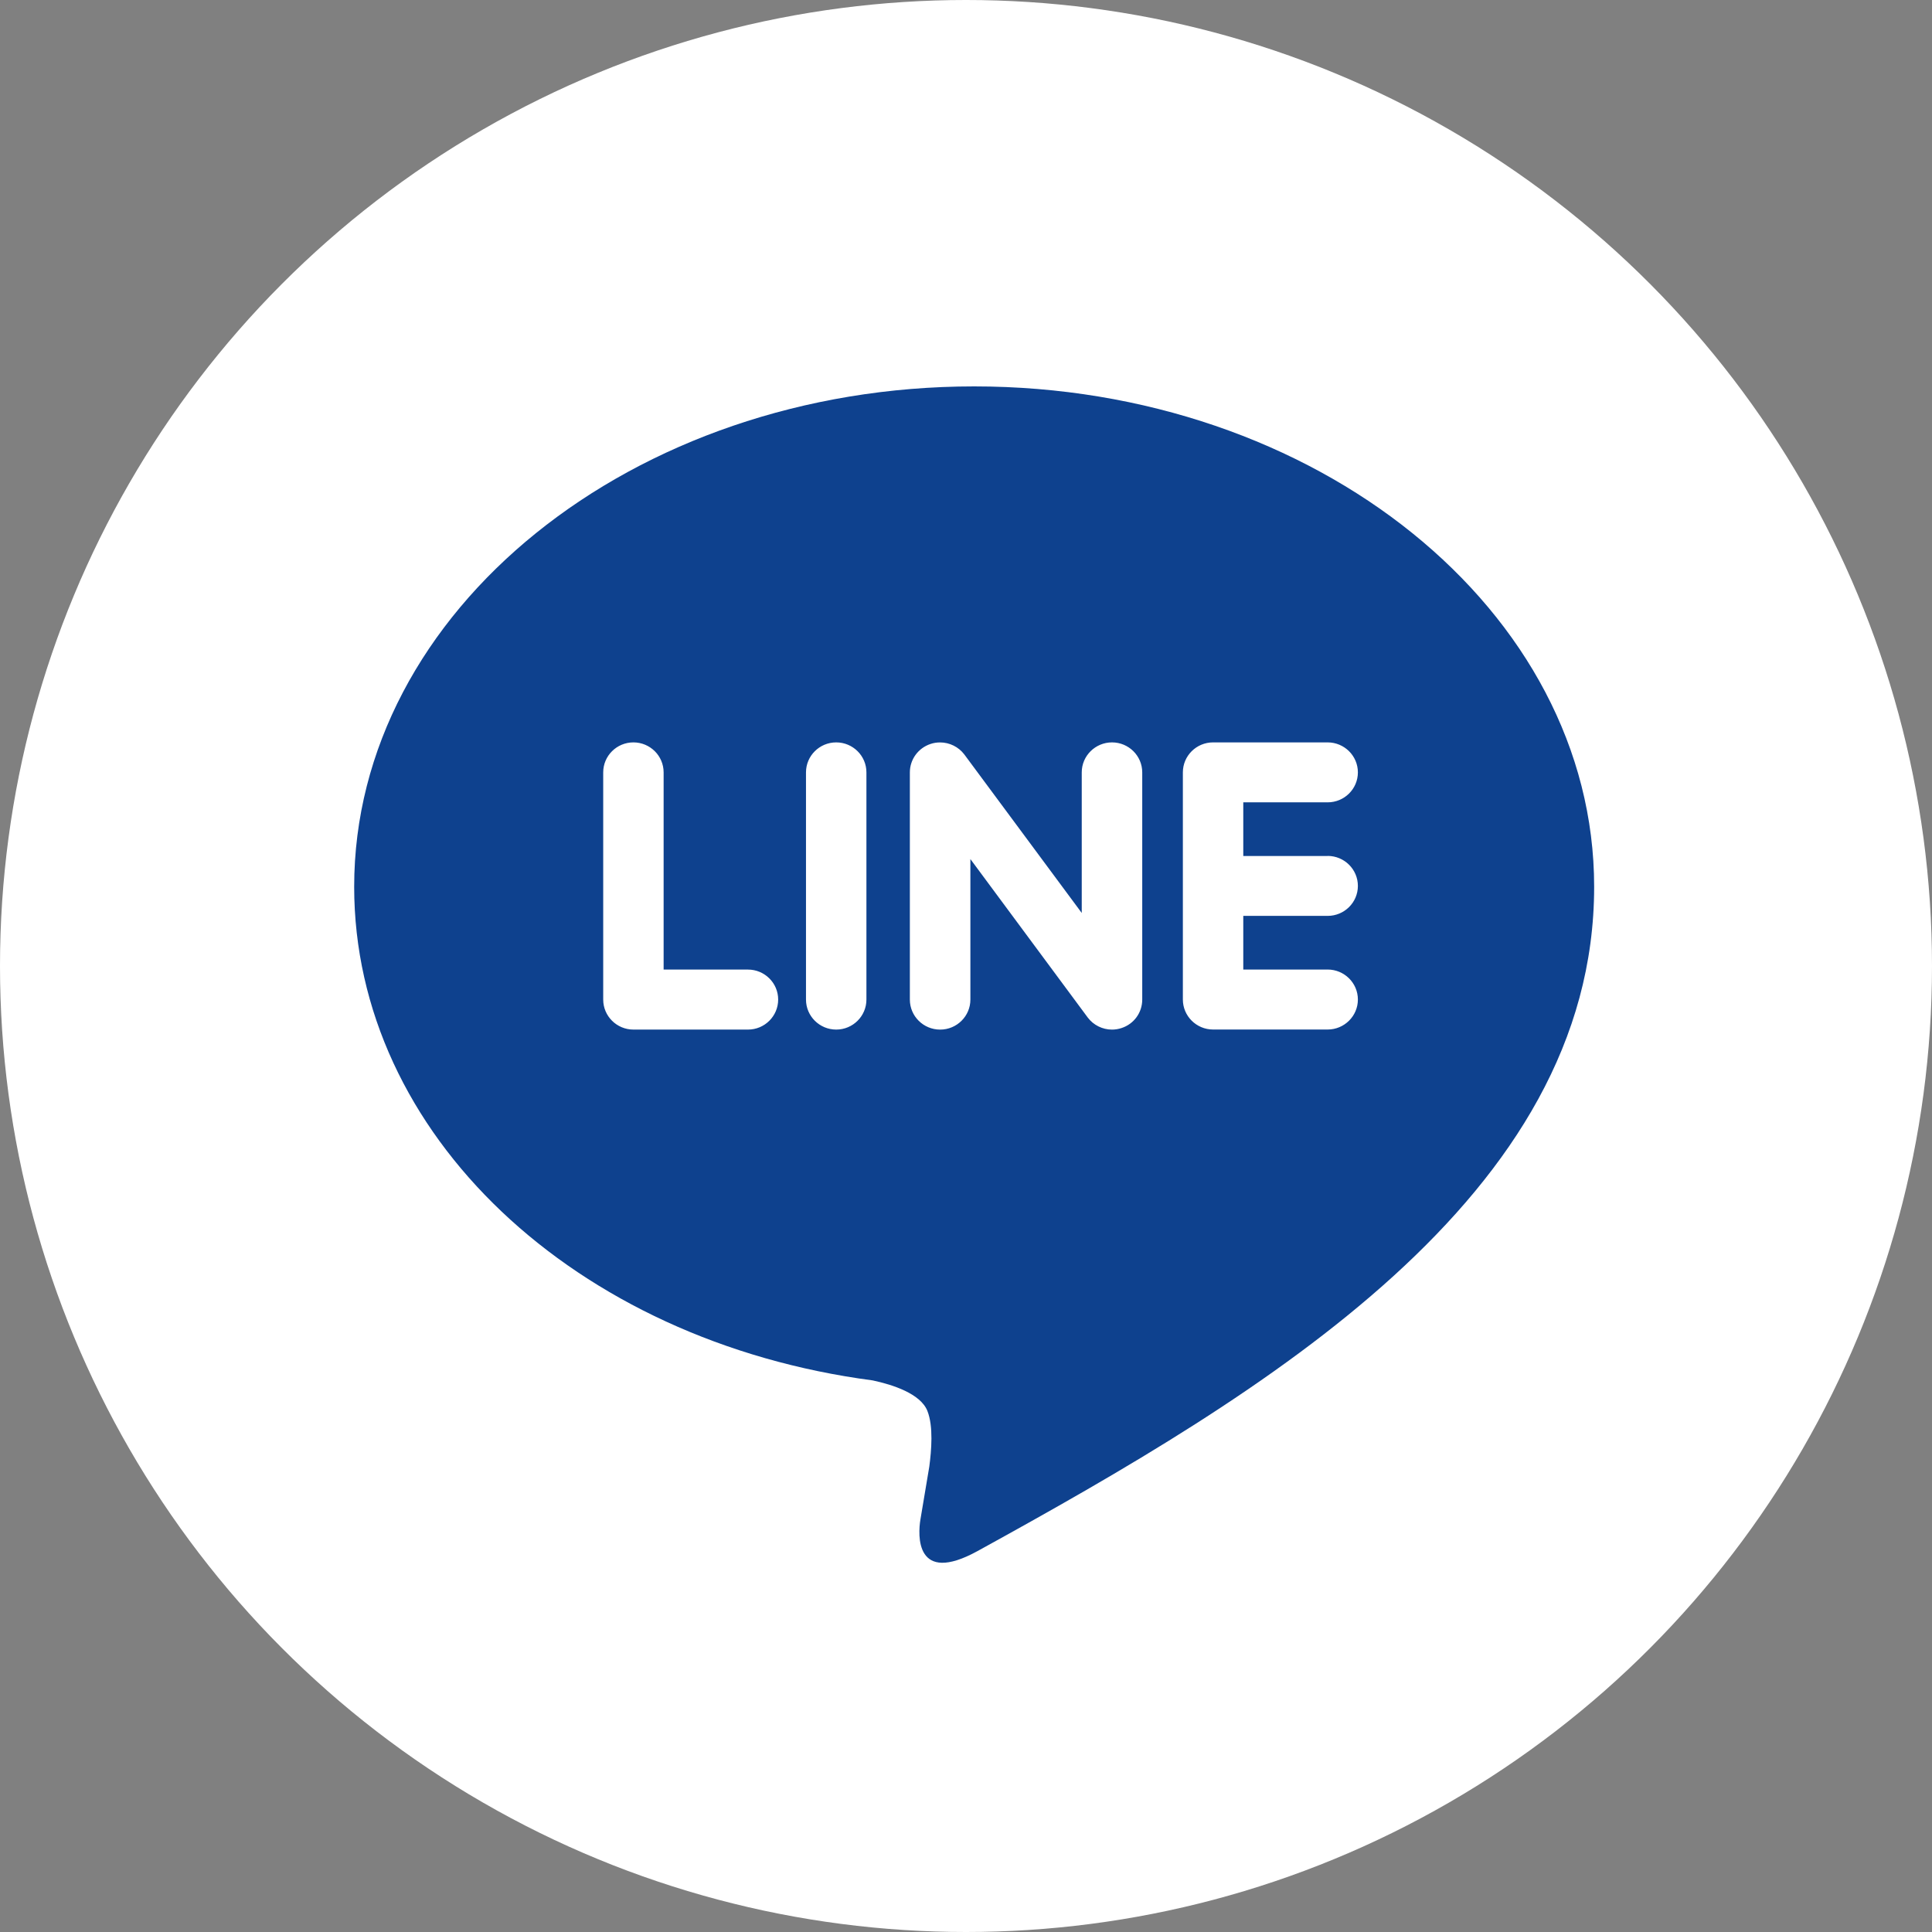
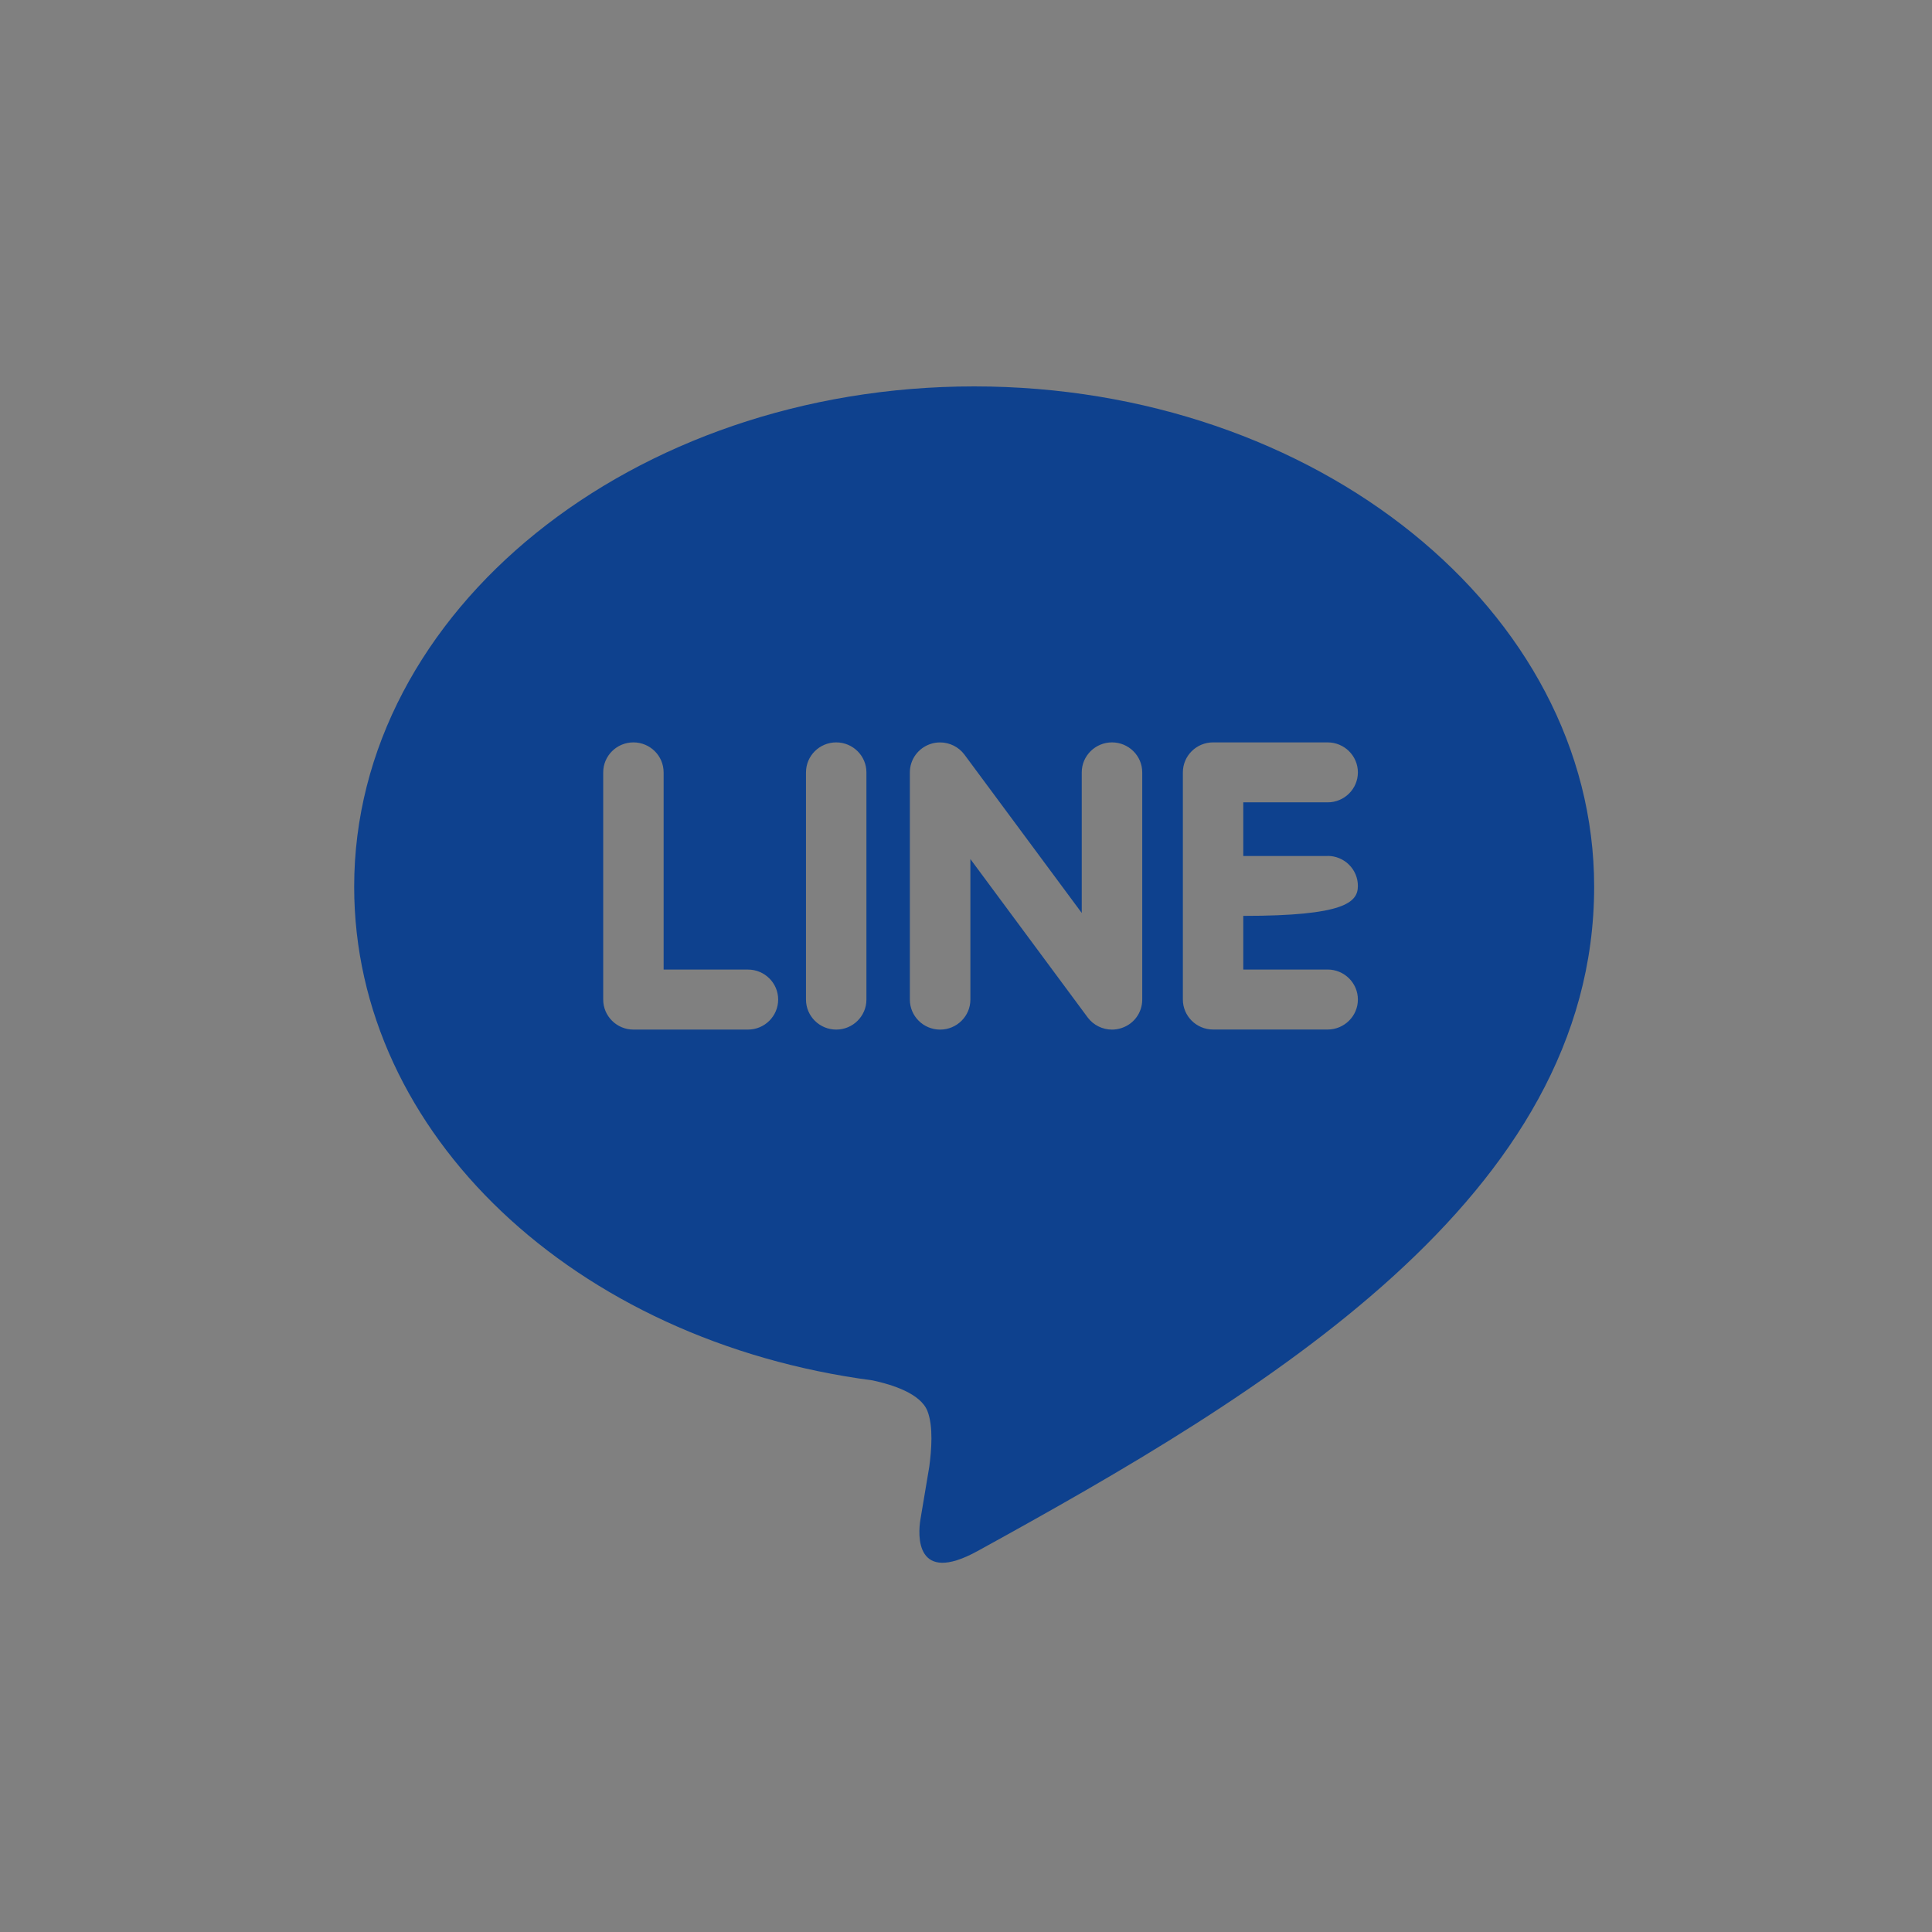
<svg xmlns="http://www.w3.org/2000/svg" width="100" height="100" viewBox="0 0 100 100" fill="none">
  <rect x="0" y="0" width="100" height="100" fill="#808080" stroke="none" />
-   <circle cx="50" cy="50" r="50" fill="white" />
-   <path d="M50.597 80.283C47.366 82.059 47.504 79.444 47.643 78.638C47.725 78.158 48.101 75.907 48.101 75.907C48.208 75.09 48.321 73.828 47.999 73.022C47.64 72.136 46.217 71.674 45.171 71.45C29.748 69.421 18.332 58.699 18.332 45.898C18.332 31.618 32.731 20 50.423 20C68.115 20 82.513 31.618 82.513 45.898C82.513 61.935 65.503 72.087 50.597 80.283ZM40.278 51.736C40.278 50.88 39.577 50.185 38.715 50.185H34.349V39.978C34.349 39.122 33.648 38.426 32.786 38.426C31.922 38.426 31.222 39.122 31.222 39.978V51.738C31.222 52.595 31.924 53.291 32.786 53.291H38.715C39.577 53.292 40.278 52.594 40.278 51.736ZM44.846 39.978C44.846 39.122 44.144 38.426 43.282 38.426C42.418 38.426 41.718 39.122 41.718 39.978V51.738C41.718 52.595 42.42 53.291 43.282 53.291C44.145 53.291 44.846 52.594 44.846 51.738V39.978ZM59.122 39.978C59.122 39.122 58.42 38.426 57.558 38.426C56.694 38.426 55.991 39.122 55.991 39.978V47.255L49.911 39.048C49.617 38.66 49.148 38.428 48.661 38.428C48.492 38.428 48.326 38.452 48.164 38.507C47.523 38.72 47.094 39.311 47.094 39.979V51.739C47.094 52.597 47.797 53.292 48.661 53.292C49.526 53.292 50.227 52.595 50.227 51.739V44.465L56.305 52.672C56.598 53.06 57.066 53.292 57.555 53.292C57.722 53.292 57.89 53.265 58.052 53.211C58.694 53.002 59.122 52.41 59.122 51.739V39.978ZM68.718 44.306H64.352V41.529H68.718C69.583 41.529 70.284 40.834 70.284 39.978C70.284 39.122 69.581 38.426 68.718 38.426H62.789C61.925 38.426 61.225 39.122 61.225 39.978C61.225 39.979 61.225 39.979 61.225 39.982V45.855C61.225 45.855 61.225 45.856 61.225 45.858V51.735C61.225 52.592 61.928 53.288 62.789 53.288H68.718C69.581 53.288 70.284 52.591 70.284 51.735C70.284 50.879 69.581 50.183 68.718 50.183H64.352V47.406H68.718C69.583 47.406 70.284 46.711 70.284 45.855C70.284 44.997 69.581 44.302 68.718 44.302V44.306Z" fill="#0E418E" />
+   <path d="M50.597 80.283C47.366 82.059 47.504 79.444 47.643 78.638C47.725 78.158 48.101 75.907 48.101 75.907C48.208 75.09 48.321 73.828 47.999 73.022C47.64 72.136 46.217 71.674 45.171 71.45C29.748 69.421 18.332 58.699 18.332 45.898C18.332 31.618 32.731 20 50.423 20C68.115 20 82.513 31.618 82.513 45.898C82.513 61.935 65.503 72.087 50.597 80.283ZM40.278 51.736C40.278 50.88 39.577 50.185 38.715 50.185H34.349V39.978C34.349 39.122 33.648 38.426 32.786 38.426C31.922 38.426 31.222 39.122 31.222 39.978V51.738C31.222 52.595 31.924 53.291 32.786 53.291H38.715C39.577 53.292 40.278 52.594 40.278 51.736ZM44.846 39.978C44.846 39.122 44.144 38.426 43.282 38.426C42.418 38.426 41.718 39.122 41.718 39.978V51.738C41.718 52.595 42.42 53.291 43.282 53.291C44.145 53.291 44.846 52.594 44.846 51.738V39.978ZM59.122 39.978C59.122 39.122 58.42 38.426 57.558 38.426C56.694 38.426 55.991 39.122 55.991 39.978V47.255L49.911 39.048C49.617 38.66 49.148 38.428 48.661 38.428C48.492 38.428 48.326 38.452 48.164 38.507C47.523 38.72 47.094 39.311 47.094 39.979V51.739C47.094 52.597 47.797 53.292 48.661 53.292C49.526 53.292 50.227 52.595 50.227 51.739V44.465L56.305 52.672C56.598 53.06 57.066 53.292 57.555 53.292C57.722 53.292 57.89 53.265 58.052 53.211C58.694 53.002 59.122 52.41 59.122 51.739V39.978ZM68.718 44.306H64.352V41.529H68.718C69.583 41.529 70.284 40.834 70.284 39.978C70.284 39.122 69.581 38.426 68.718 38.426H62.789C61.925 38.426 61.225 39.122 61.225 39.978C61.225 39.979 61.225 39.979 61.225 39.982V45.855C61.225 45.855 61.225 45.856 61.225 45.858V51.735C61.225 52.592 61.928 53.288 62.789 53.288H68.718C69.581 53.288 70.284 52.591 70.284 51.735C70.284 50.879 69.581 50.183 68.718 50.183H64.352V47.406C69.583 47.406 70.284 46.711 70.284 45.855C70.284 44.997 69.581 44.302 68.718 44.302V44.306Z" fill="#0E418E" />
</svg>